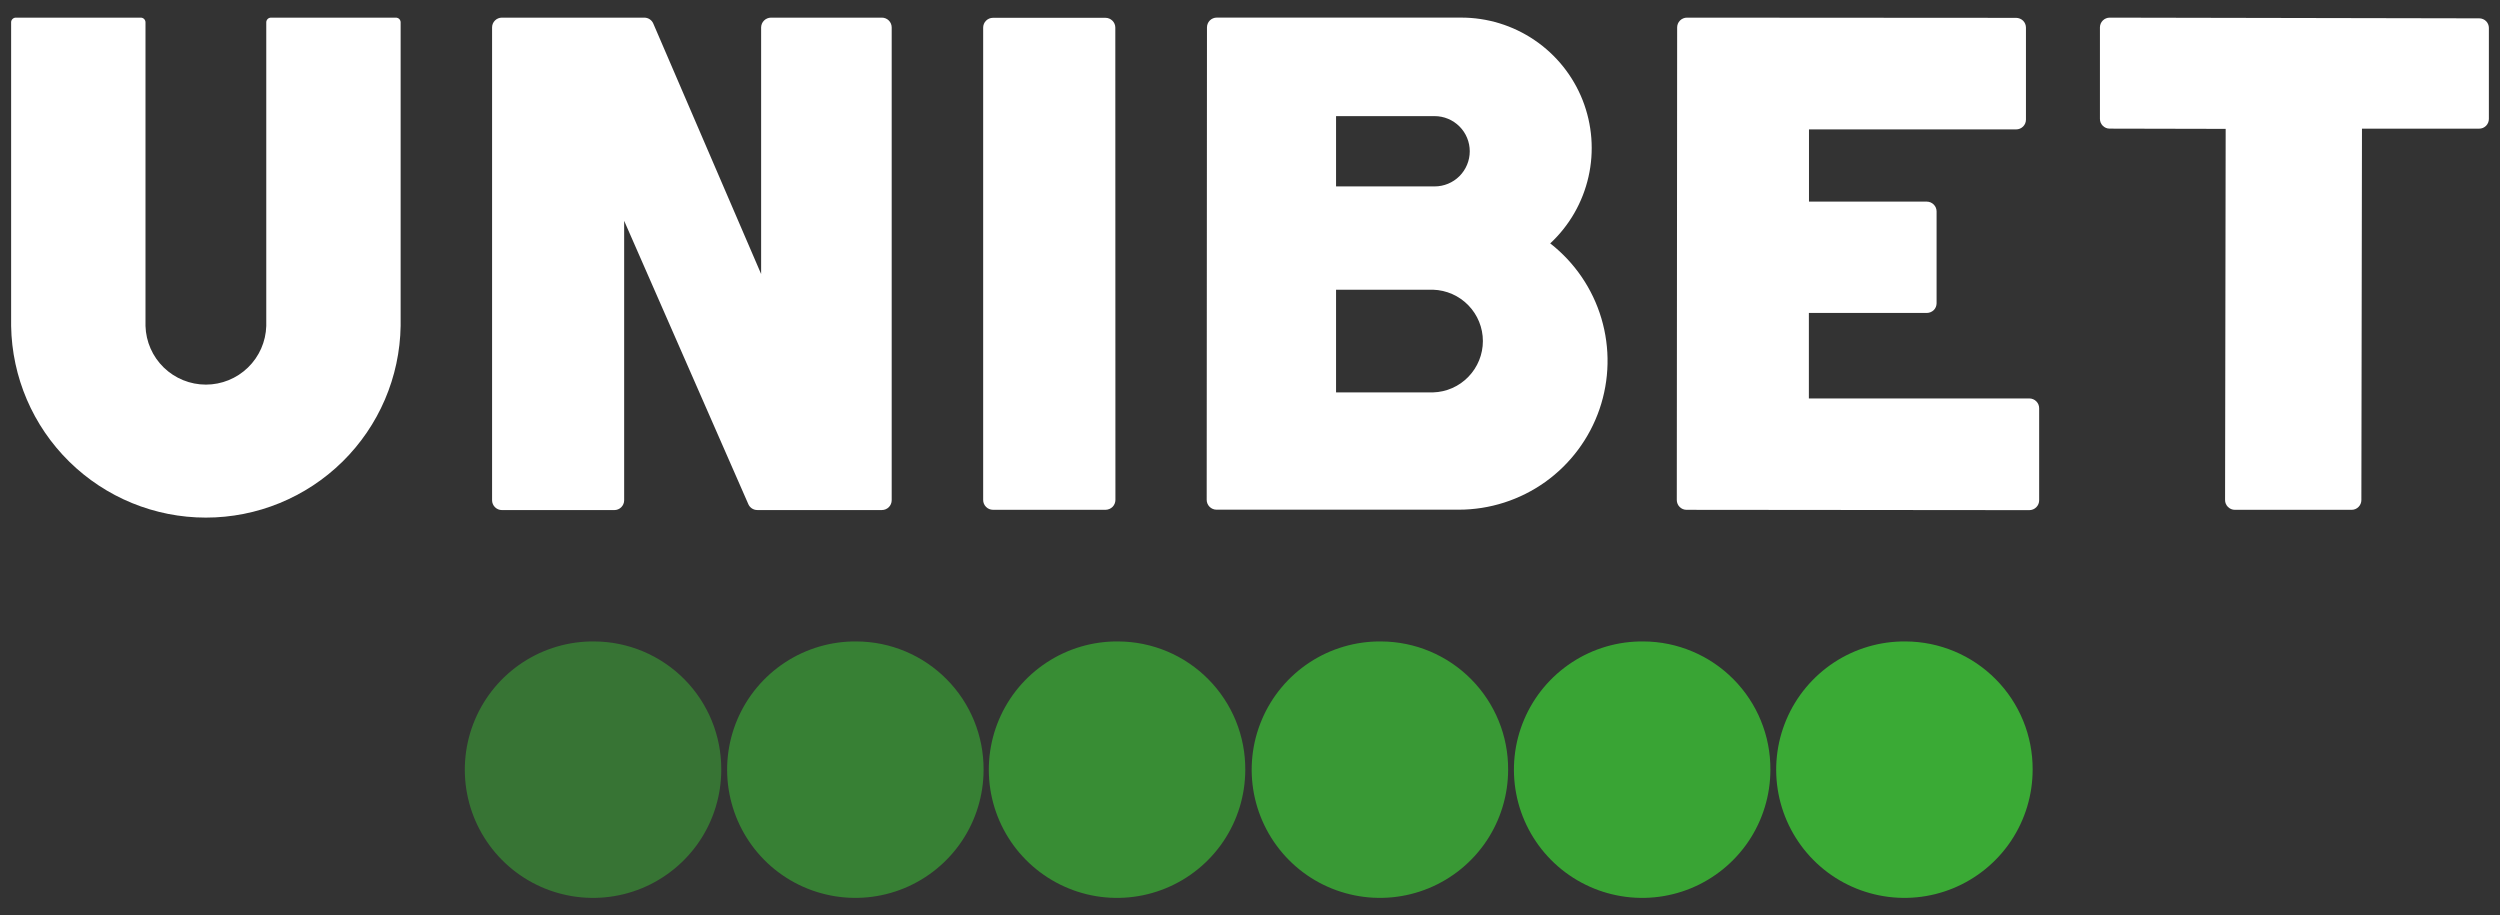
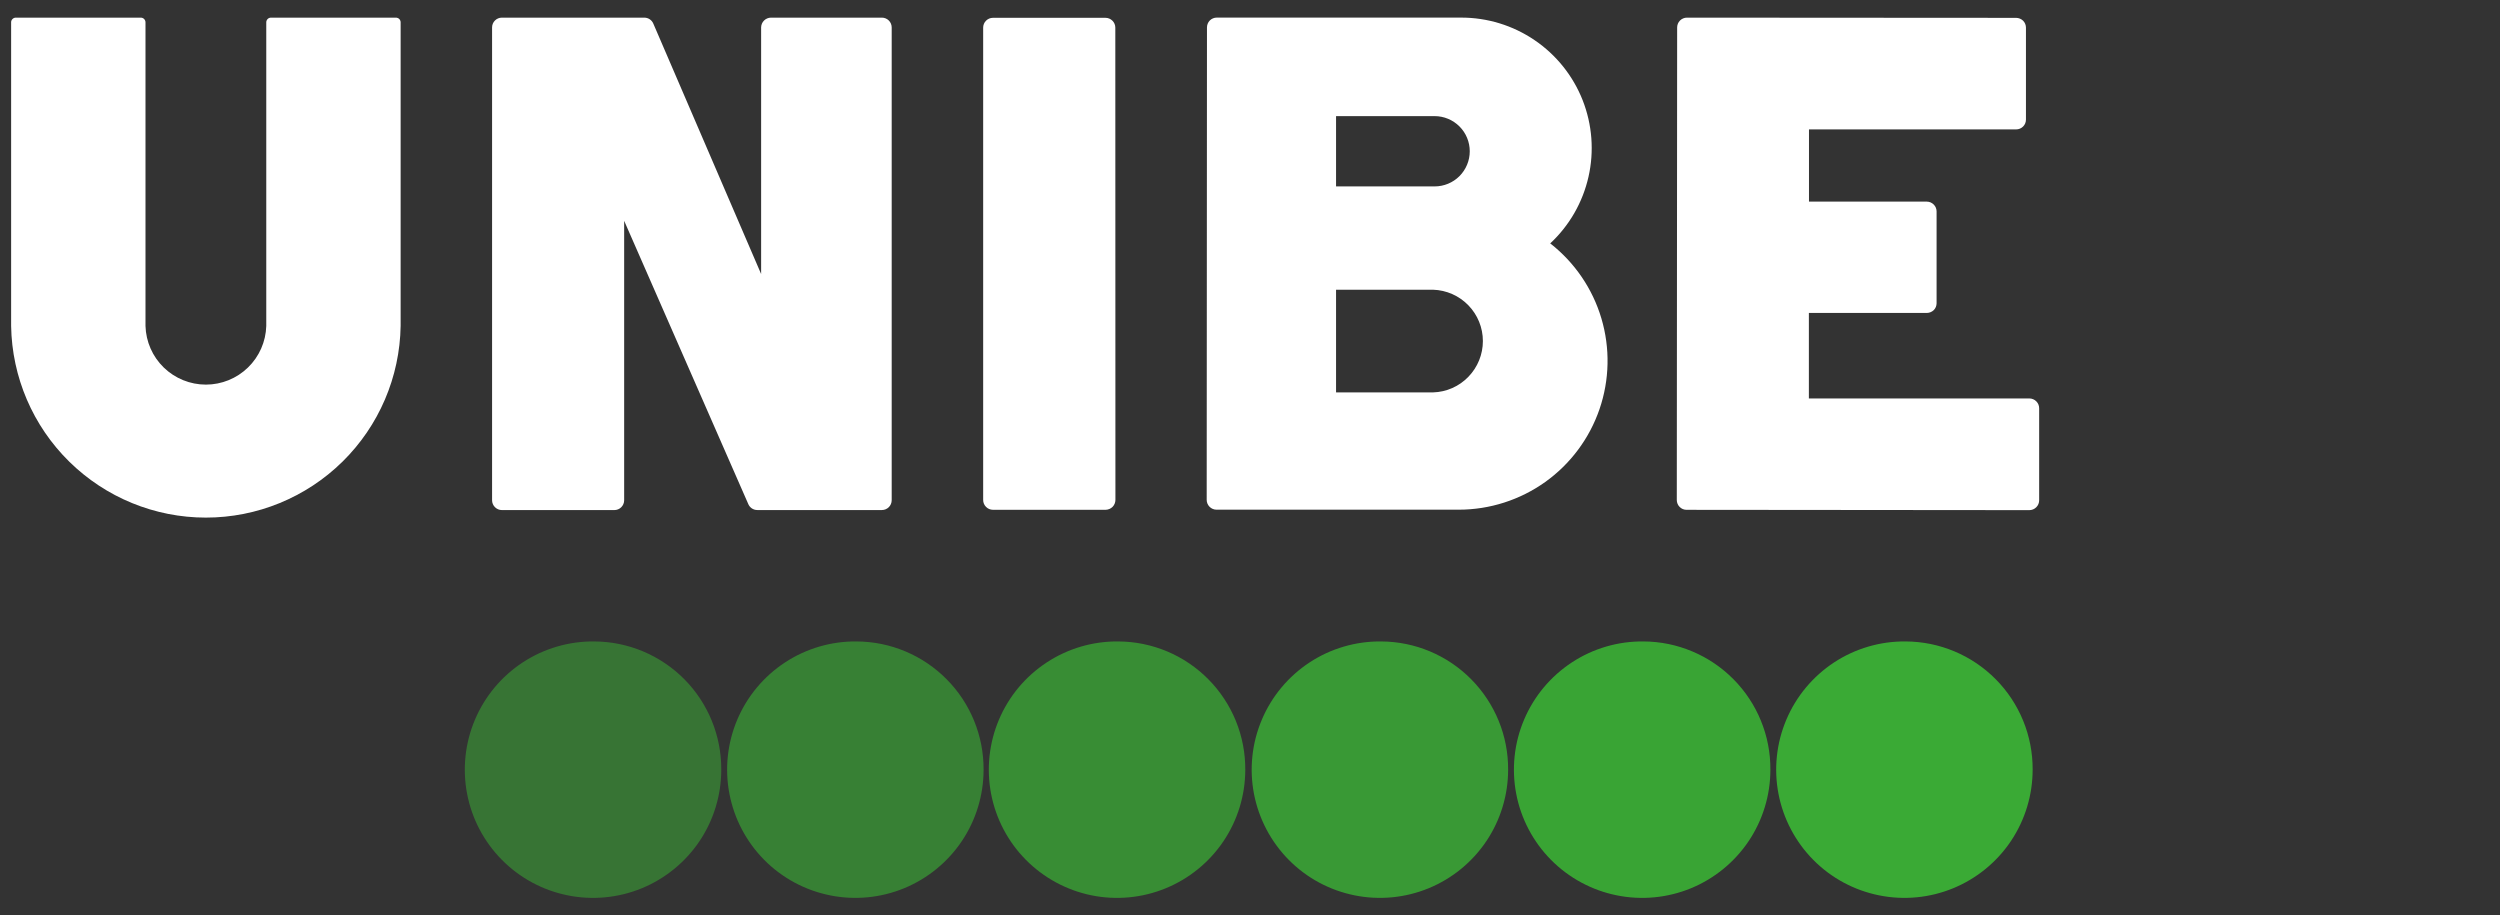
<svg xmlns="http://www.w3.org/2000/svg" width="71" height="26" viewBox="0 0 71 26" fill="none">
  <rect x="0" y="0" width="71" height="26" fill="#333333" stroke="none" />
  <path opacity="0.95" d="M46.675 18.217C45.953 18.209 45.245 18.416 44.642 18.812C44.038 19.208 43.565 19.774 43.284 20.439C43.002 21.103 42.925 21.837 43.061 22.546C43.197 23.255 43.541 23.907 44.049 24.42C44.557 24.933 45.206 25.284 45.913 25.427C46.62 25.571 47.355 25.501 48.022 25.227C48.69 24.952 49.261 24.485 49.663 23.886C50.065 23.286 50.279 22.58 50.279 21.858C50.282 21.383 50.191 20.911 50.011 20.471C49.831 20.03 49.566 19.629 49.231 19.291C48.897 18.953 48.499 18.684 48.06 18.5C47.621 18.315 47.151 18.219 46.675 18.217Z" fill="#3AAA35" />
  <path d="M54.123 18.217C53.401 18.209 52.693 18.416 52.089 18.812C51.486 19.208 51.013 19.774 50.732 20.439C50.45 21.104 50.373 21.837 50.509 22.546C50.646 23.255 50.99 23.908 51.498 24.421C52.005 24.934 52.654 25.284 53.362 25.427C54.069 25.571 54.804 25.501 55.471 25.226C56.139 24.951 56.71 24.484 57.111 23.885C57.513 23.285 57.727 22.579 57.727 21.857C57.732 20.896 57.355 19.973 56.679 19.291C56.003 18.608 55.084 18.222 54.123 18.217Z" fill="#3AAA35" />
  <path opacity="0.55" d="M16.88 18.217C16.158 18.209 15.45 18.416 14.846 18.812C14.243 19.208 13.77 19.774 13.489 20.439C13.207 21.103 13.13 21.837 13.266 22.546C13.402 23.255 13.746 23.907 14.254 24.42C14.762 24.933 15.41 25.284 16.118 25.427C16.825 25.571 17.559 25.501 18.227 25.227C18.895 24.952 19.466 24.485 19.868 23.886C20.27 23.286 20.484 22.58 20.484 21.858C20.489 20.898 20.112 19.974 19.436 19.291C18.76 18.609 17.841 18.222 16.88 18.217Z" fill="#3AAA35" />
  <path opacity="0.65" d="M24.329 18.217C23.608 18.209 22.9 18.416 22.296 18.812C21.692 19.208 21.22 19.774 20.938 20.439C20.657 21.104 20.579 21.837 20.716 22.546C20.852 23.255 21.196 23.908 21.704 24.421C22.212 24.934 22.861 25.284 23.569 25.427C24.276 25.571 25.01 25.501 25.678 25.226C26.346 24.951 26.916 24.484 27.318 23.885C27.72 23.285 27.934 22.579 27.934 21.857C27.938 20.896 27.561 19.973 26.885 19.291C26.209 18.608 25.29 18.222 24.329 18.217Z" fill="#3AAA35" />
  <path opacity="0.85" d="M39.227 18.217C38.505 18.209 37.797 18.416 37.193 18.812C36.59 19.208 36.117 19.774 35.836 20.439C35.554 21.104 35.477 21.837 35.613 22.546C35.75 23.255 36.094 23.908 36.602 24.421C37.109 24.934 37.758 25.284 38.466 25.427C39.173 25.571 39.908 25.501 40.575 25.226C41.243 24.951 41.814 24.484 42.215 23.885C42.617 23.285 42.831 22.579 42.831 21.857C42.836 20.896 42.458 19.974 41.782 19.291C41.107 18.608 40.188 18.222 39.227 18.217Z" fill="#3AAA35" />
  <path opacity="0.75" d="M31.762 18.217C31.04 18.209 30.332 18.416 29.729 18.812C29.125 19.207 28.652 19.773 28.371 20.437C28.089 21.102 28.012 21.835 28.147 22.544C28.283 23.252 28.626 23.905 29.134 24.418C29.641 24.931 30.289 25.282 30.996 25.427C31.703 25.571 32.437 25.502 33.105 25.228C33.773 24.954 34.344 24.489 34.747 23.89C35.149 23.291 35.365 22.586 35.366 21.864C35.369 21.388 35.278 20.916 35.099 20.475C34.919 20.034 34.654 19.632 34.32 19.294C33.985 18.955 33.587 18.685 33.148 18.5C32.709 18.316 32.238 18.219 31.762 18.217Z" fill="#3AAA35" />
  <path d="M57.633 11.316H51.372V8.888H54.721C54.795 8.887 54.866 8.858 54.919 8.807C54.944 8.781 54.965 8.751 54.979 8.717C54.992 8.683 54.999 8.647 54.999 8.611V6.004C54.999 5.931 54.97 5.861 54.918 5.809C54.866 5.756 54.796 5.727 54.723 5.726H51.375V3.675H57.26C57.334 3.675 57.404 3.645 57.456 3.593C57.508 3.542 57.537 3.471 57.537 3.398V0.785C57.537 0.749 57.53 0.712 57.516 0.678C57.502 0.645 57.482 0.614 57.456 0.588C57.403 0.537 57.332 0.508 57.259 0.507L47.909 0.501C47.835 0.501 47.764 0.531 47.712 0.583C47.66 0.635 47.631 0.706 47.631 0.779L47.621 14.201C47.621 14.237 47.628 14.273 47.642 14.307C47.656 14.341 47.676 14.372 47.702 14.397C47.728 14.423 47.759 14.444 47.792 14.458C47.826 14.472 47.862 14.479 47.899 14.479L57.633 14.488C57.707 14.488 57.778 14.458 57.83 14.406C57.883 14.354 57.912 14.283 57.912 14.209V11.594C57.912 11.52 57.883 11.449 57.83 11.397C57.778 11.345 57.707 11.316 57.633 11.316Z" fill="white" />
  <path d="M25.046 0.501H21.894C21.821 0.502 21.75 0.532 21.698 0.584C21.646 0.636 21.617 0.706 21.616 0.779V7.782L18.554 0.67C18.533 0.62 18.497 0.577 18.452 0.547C18.406 0.517 18.353 0.501 18.299 0.501H14.253C14.179 0.501 14.108 0.531 14.056 0.583C14.004 0.635 13.975 0.706 13.975 0.779V14.208C13.975 14.282 14.005 14.352 14.057 14.404C14.109 14.456 14.179 14.486 14.253 14.486H17.448C17.522 14.486 17.592 14.457 17.644 14.405C17.696 14.353 17.726 14.283 17.726 14.209V6.271L21.253 14.319C21.274 14.368 21.31 14.41 21.355 14.44C21.4 14.469 21.453 14.485 21.506 14.485H25.046C25.12 14.485 25.191 14.455 25.243 14.403C25.295 14.351 25.324 14.28 25.324 14.206V0.779C25.324 0.706 25.295 0.635 25.243 0.583C25.191 0.531 25.12 0.501 25.046 0.501Z" fill="white" />
  <path d="M11.245 0.501H7.696C7.66 0.501 7.626 0.515 7.601 0.54C7.588 0.553 7.578 0.568 7.572 0.584C7.565 0.6 7.562 0.618 7.562 0.635V9.257C7.549 9.703 7.363 10.127 7.042 10.438C6.722 10.749 6.293 10.923 5.847 10.923C5.401 10.923 4.972 10.749 4.651 10.438C4.331 10.127 4.145 9.703 4.132 9.257V2.182V0.634C4.132 0.599 4.118 0.565 4.093 0.54C4.068 0.515 4.035 0.501 3.999 0.501H0.45C0.414 0.501 0.38 0.515 0.355 0.54C0.342 0.553 0.332 0.568 0.325 0.584C0.319 0.6 0.315 0.618 0.316 0.635V9.257C0.339 10.709 0.932 12.093 1.967 13.111C3.002 14.129 4.395 14.7 5.847 14.7C7.299 14.7 8.692 14.129 9.727 13.111C10.762 12.093 11.355 10.709 11.378 9.257V1.679V0.635C11.378 0.618 11.375 0.6 11.368 0.584C11.362 0.568 11.352 0.553 11.34 0.541C11.328 0.528 11.313 0.518 11.297 0.512C11.28 0.505 11.263 0.501 11.245 0.501Z" fill="white" />
  <path d="M31.675 0.784C31.675 0.71 31.645 0.64 31.593 0.588C31.541 0.536 31.47 0.506 31.397 0.506H28.199C28.125 0.506 28.055 0.536 28.003 0.588C27.951 0.64 27.922 0.711 27.922 0.784V14.2C27.922 14.236 27.929 14.272 27.943 14.306C27.957 14.34 27.978 14.37 28.004 14.396C28.029 14.422 28.06 14.443 28.094 14.457C28.128 14.471 28.164 14.478 28.2 14.478H31.4C31.473 14.477 31.544 14.447 31.596 14.396C31.648 14.343 31.677 14.273 31.678 14.2L31.675 0.784Z" fill="white" />
  <path d="M44.025 6.914C44.57 6.407 44.949 5.748 45.113 5.022C45.278 4.296 45.219 3.538 44.947 2.845C44.674 2.153 44.199 1.559 43.583 1.141C42.968 0.722 42.24 0.499 41.496 0.5C41.469 0.5 41.441 0.5 41.416 0.5H39.677H34.554C34.481 0.5 34.41 0.53 34.358 0.582C34.307 0.634 34.278 0.705 34.278 0.778L34.27 14.197C34.27 14.27 34.3 14.341 34.352 14.393C34.404 14.445 34.475 14.475 34.548 14.475H41.428C42.309 14.475 43.168 14.199 43.885 13.688C44.601 13.176 45.14 12.453 45.426 11.62C45.712 10.787 45.73 9.885 45.479 9.041C45.228 8.197 44.719 7.452 44.024 6.911L44.025 6.914ZM37.944 3.298H40.744C41.008 3.298 41.262 3.404 41.449 3.591C41.636 3.778 41.741 4.032 41.741 4.296C41.741 4.561 41.636 4.814 41.449 5.002C41.262 5.189 41.008 5.294 40.744 5.294H37.944V3.298ZM40.7 11.144H37.944V8.228H40.7C41.079 8.24 41.439 8.399 41.702 8.671C41.966 8.943 42.114 9.307 42.114 9.686C42.114 10.065 41.966 10.429 41.702 10.701C41.439 10.974 41.079 11.133 40.7 11.144Z" fill="white" />
-   <path d="M70.608 0.604C70.582 0.577 70.552 0.557 70.518 0.543C70.484 0.528 70.448 0.521 70.412 0.521L59.916 0.501C59.842 0.501 59.771 0.531 59.719 0.583C59.667 0.635 59.638 0.706 59.638 0.779V3.375C59.638 3.411 59.645 3.447 59.658 3.481C59.672 3.515 59.693 3.545 59.718 3.571C59.744 3.597 59.775 3.618 59.808 3.632C59.842 3.646 59.878 3.653 59.914 3.653L63.209 3.66L63.192 14.201C63.191 14.237 63.199 14.273 63.213 14.307C63.227 14.341 63.248 14.371 63.274 14.397C63.326 14.449 63.396 14.479 63.47 14.479H66.786C66.822 14.479 66.858 14.472 66.892 14.458C66.926 14.444 66.956 14.423 66.982 14.397C67.008 14.371 67.028 14.341 67.042 14.307C67.056 14.273 67.063 14.237 67.063 14.201L67.08 3.654H70.406C70.443 3.655 70.479 3.647 70.513 3.634C70.546 3.62 70.577 3.599 70.603 3.574C70.629 3.548 70.649 3.517 70.663 3.484C70.677 3.45 70.684 3.414 70.684 3.377V0.79C70.683 0.72 70.656 0.654 70.608 0.604Z" fill="white" />
</svg>